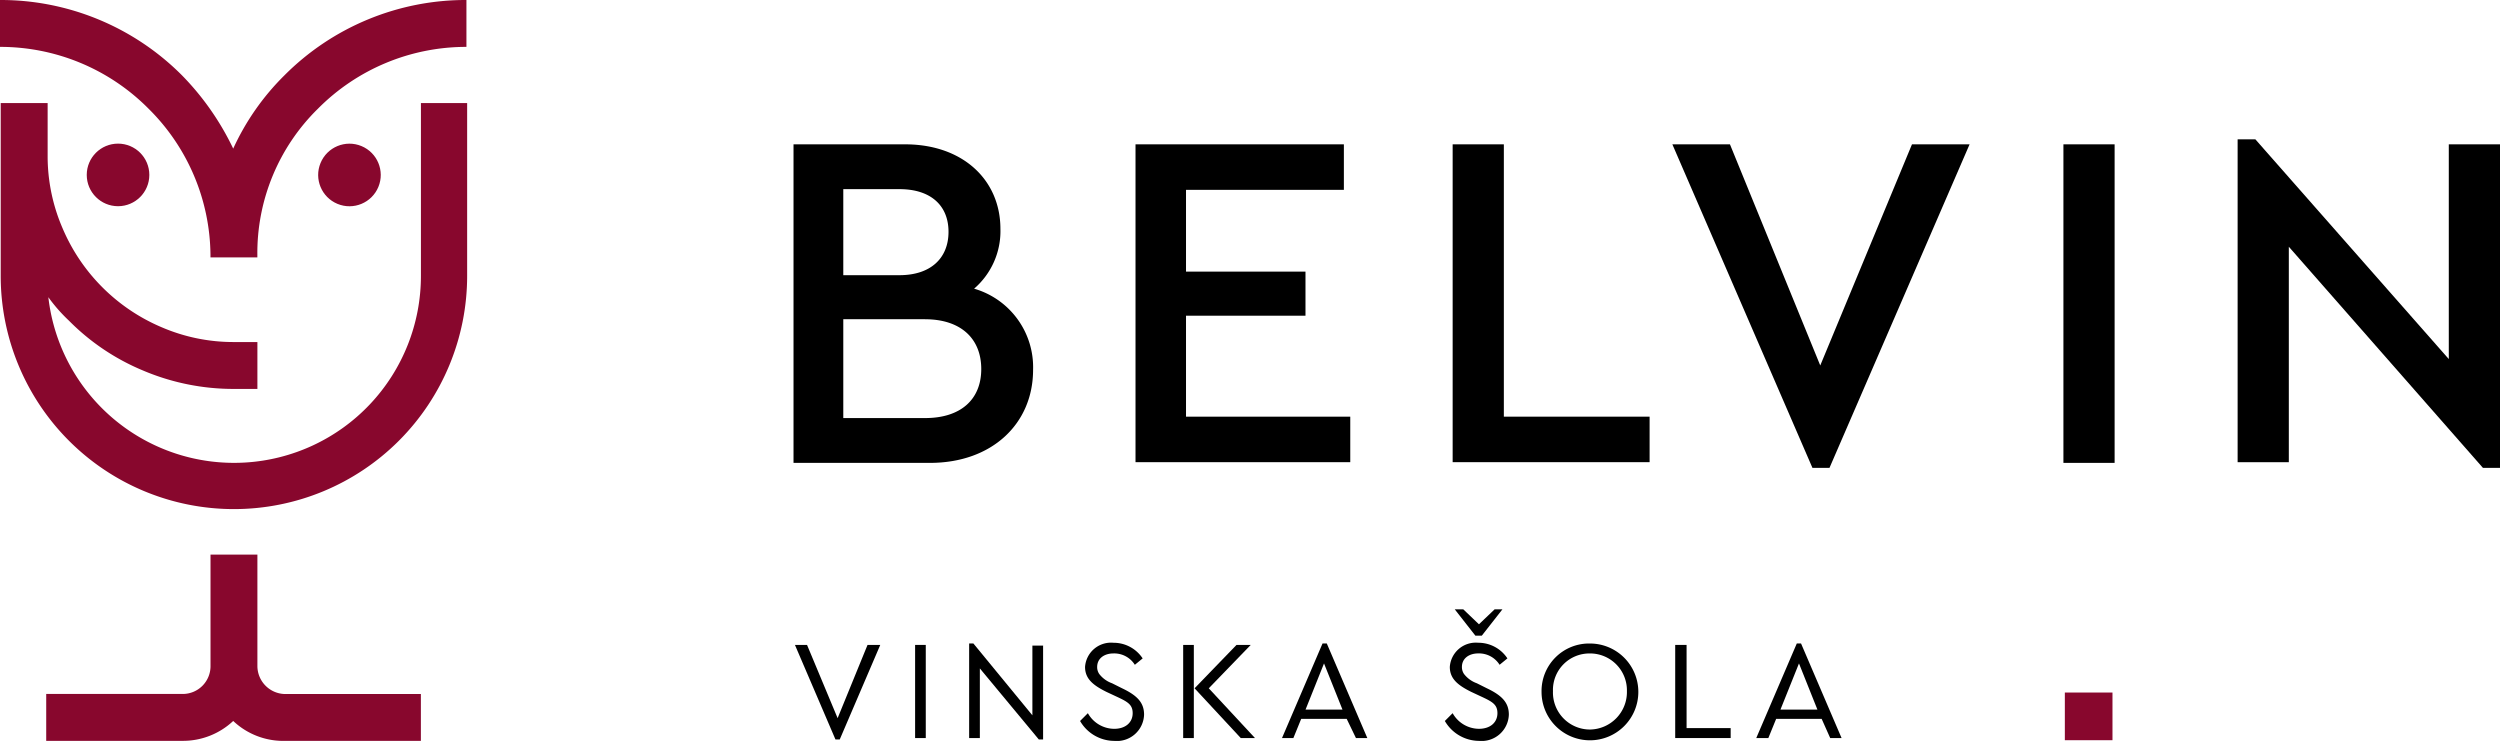
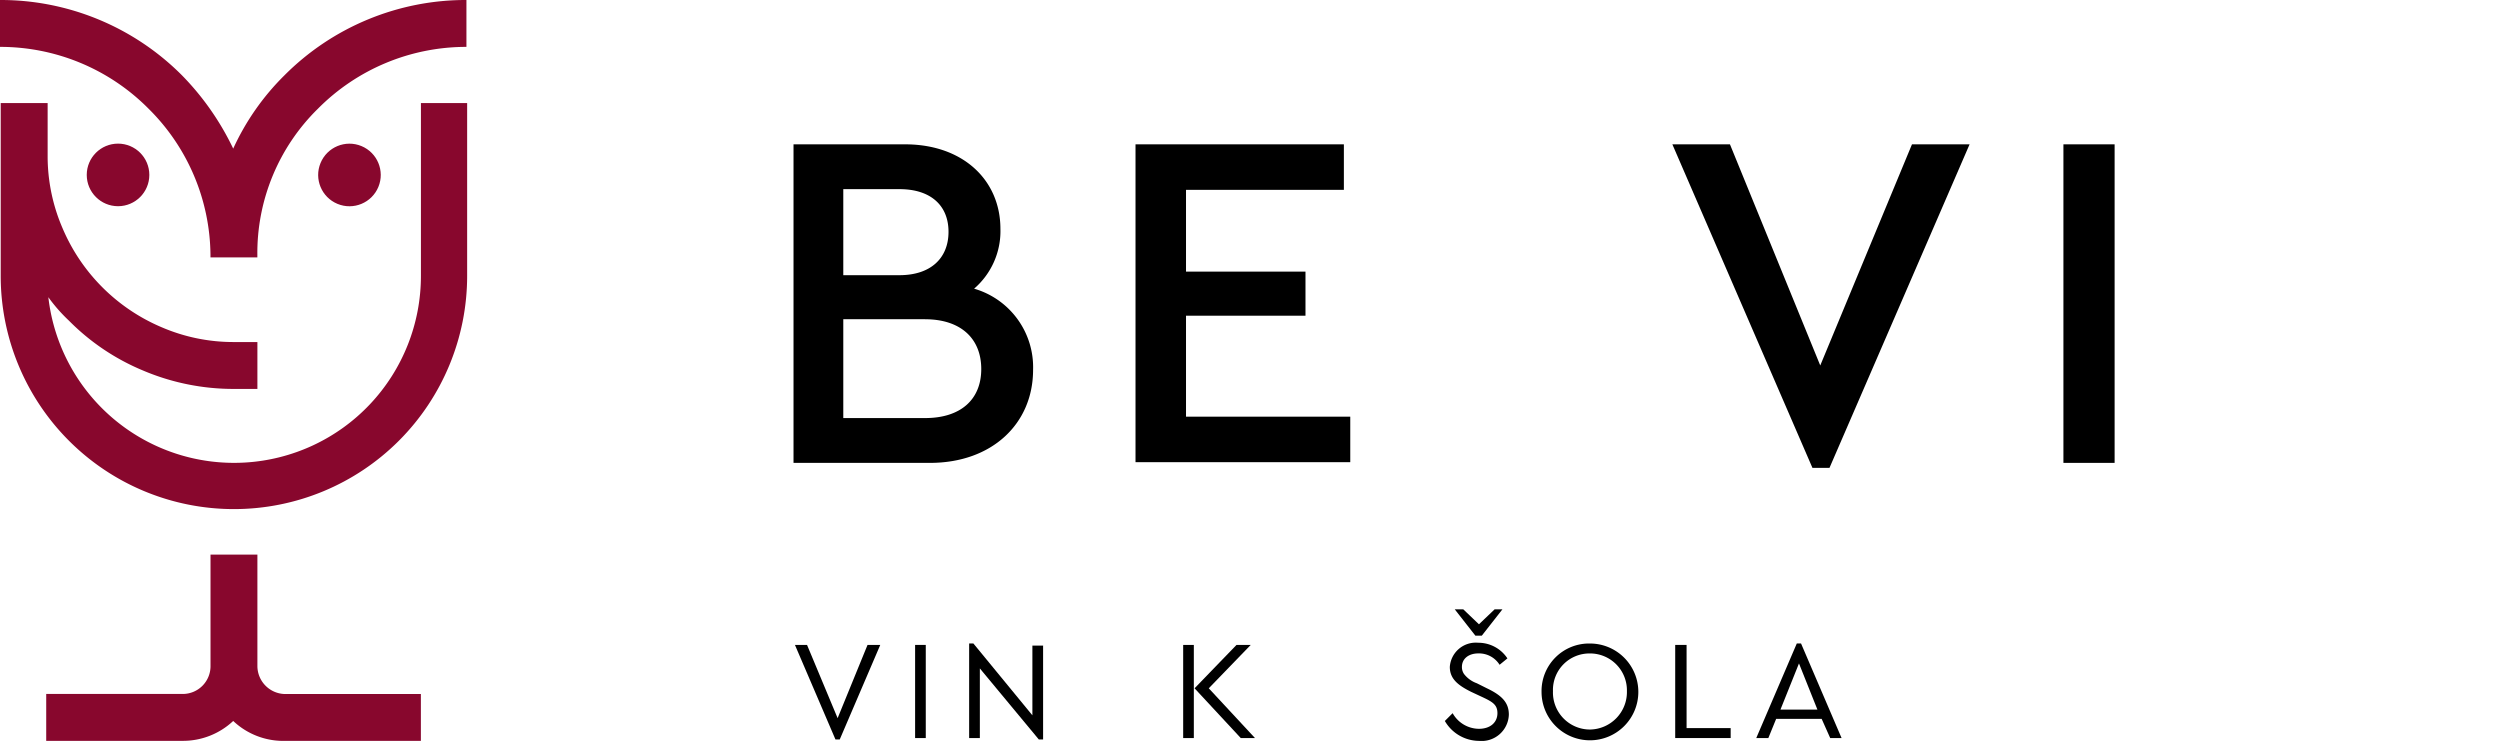
<svg xmlns="http://www.w3.org/2000/svg" width="165.308" height="48.991" viewBox="0 0 165.308 48.991">
  <g transform="translate(52.47 9.215)">
    <path d="M120.627,41.363H111.6V20.3h7.381c3.808,0,6.3,2.351,6.3,5.595a5.023,5.023,0,0,1-1.74,3.949,5.406,5.406,0,0,1,3.9,5.36C127.444,38.777,124.717,41.363,120.627,41.363Zm-5.736-18.1v5.689h3.714c2.069,0,3.244-1.128,3.244-2.868s-1.175-2.821-3.244-2.821Zm5.407,8.6h-5.407V38.4H120.3c2.351,0,3.714-1.222,3.714-3.244S122.649,31.866,120.3,31.866Z" transform="translate(-111.6 -19.971)" />
    <path d="M159.6,20.3h13.823v3.009H162.985v5.407h7.9v2.915h-7.9v6.676h10.861v3.009h-14.2V20.3Z" transform="translate(-137.032 -19.971)" />
-     <path d="M204.3,20.3h3.385V38.307h9.638v3.009H204.3Z" transform="translate(-160.716 -19.971)" />
    <path d="M254.853,20.3,245.59,41.692h-1.128L235.2,20.3h3.808l5.971,14.622L251.044,20.3Z" transform="translate(-177.088 -19.971)" />
    <path d="M290.2,20.3h3.385V41.363H290.2Z" transform="translate(-206.23 -19.971)" />
-     <path d="M332.049,19.929V41.321H330.92L318.085,26.7V40.945H314.7V19.6h1.175l12.788,14.528v-14.2Z" transform="translate(-219.211 -19.6)" />
  </g>
  <g transform="translate(52.564 40.293)">
    <path d="M117.442,90.7l-2.68,6.253h-.282L111.8,90.7h.8l2.022,4.843L116.6,90.7Z" transform="translate(-111.8 -88.349)" />
    <path d="M128.7,90.7h.705v6.159H128.7Z" transform="translate(-120.754 -88.349)" />
    <path d="M141.19,90.594v6.253h-.282l-3.9-4.7v4.608H136.3V90.5h.282l3.9,4.749V90.641h.705Z" transform="translate(-124.781 -88.243)" />
-     <path d="M152.417,95.055a2.01,2.01,0,0,0,1.74,1.034c.752,0,1.222-.423,1.222-1.034,0-.564-.329-.752-1.034-1.081l-.705-.329c-.846-.423-1.41-.846-1.41-1.646a1.722,1.722,0,0,1,1.881-1.6,2.3,2.3,0,0,1,1.928,1.034l-.517.423a1.608,1.608,0,0,0-1.41-.752c-.611,0-1.081.329-1.081.893a.794.794,0,0,0,.141.47,1.854,1.854,0,0,0,.846.611l.658.329c.987.47,1.457.94,1.457,1.74a1.8,1.8,0,0,1-1.975,1.74,2.628,2.628,0,0,1-2.257-1.316Z" transform="translate(-133.047 -88.19)" />
    <path d="M166.4,90.7h.705v6.159H166.4Zm4.749,6.159h-.94l-3.056-3.291,2.774-2.868h.94l-2.774,2.868Z" transform="translate(-140.729 -88.349)" />
-     <path d="M184.578,95.484h-3.009l-.517,1.269H180.3l2.68-6.253h.282l2.68,6.253h-.752Zm-1.5-3.667-1.222,3.056H184.3Z" transform="translate(-148.094 -88.243)" />
    <path d="M203.717,92.564a2.01,2.01,0,0,0,1.74,1.034c.752,0,1.222-.423,1.222-1.034,0-.564-.329-.752-1.034-1.081l-.705-.329c-.846-.423-1.41-.846-1.41-1.646a1.722,1.722,0,0,1,1.881-1.6,2.3,2.3,0,0,1,1.928,1.034l-.517.423a1.608,1.608,0,0,0-1.41-.752c-.611,0-1.081.329-1.081.893a.794.794,0,0,0,.141.47,1.855,1.855,0,0,0,.846.611l.658.329c.987.47,1.458.94,1.458,1.74a1.8,1.8,0,0,1-1.975,1.74,2.628,2.628,0,0,1-2.257-1.316Zm3.291-6.864-1.363,1.74h-.423l-1.363-1.74h.564l1.034.987,1.034-.987Z" transform="translate(-160.228 -85.7)" />
    <path d="M220,90.5a3.2,3.2,0,1,1-3.2,3.2A3.142,3.142,0,0,1,220,90.5Zm0,.658a2.411,2.411,0,0,0-2.445,2.492A2.45,2.45,0,0,0,220,96.188a2.479,2.479,0,0,0,2.445-2.539A2.439,2.439,0,0,0,220,91.157Z" transform="translate(-167.432 -88.242)" />
    <path d="M235.647,90.7h.705v5.5h2.915v.658H235.6V90.7Z" transform="translate(-177.394 -88.349)" />
    <path d="M251.325,95.484h-3.009l-.517,1.269H247l2.68-6.253h.282l2.68,6.253h-.752Zm-1.5-3.667L248.6,94.872h2.445Z" transform="translate(-183.435 -88.243)" />
  </g>
-   <rect width="3.15" height="3.15" transform="translate(136.534 45.793)" fill="#88072d" />
  <circle cx="2.069" cy="2.069" r="2.069" transform="translate(5.736 9.497)" fill="#88072d" />
  <circle cx="2.069" cy="2.069" r="2.069" transform="translate(20.404 12.689) rotate(-67.5)" fill="#88072d" />
  <path d="M27.886,14.5V25.925A12.358,12.358,0,0,1,3.25,27.335a10.741,10.741,0,0,0,1.363,1.552A14.949,14.949,0,0,0,9.5,32.178,15.3,15.3,0,0,0,15.521,33.4h1.552V30.3H15.521a12,12,0,0,1-4.8-.987A12.344,12.344,0,0,1,4.19,22.775a12,12,0,0,1-.987-4.8V16.428h0V14.5H.1V25.925a15.421,15.421,0,0,0,30.842,0V14.5Z" transform="translate(-0.053 -7.683)" fill="#88072d" />
  <path d="M20.464,85.381v-4h0V78h-3.1v3.009h0v4.372a1.836,1.836,0,0,1-1.834,1.834H6.5v3.1h9.027A4.853,4.853,0,0,0,18.865,89,4.812,4.812,0,0,0,22.2,90.318h9.074v-3.1H22.25A1.858,1.858,0,0,1,20.464,85.381Z" transform="translate(-3.444 -41.328)" fill="#88072d" />
  <path d="M13.917,16.832v.188h3.1v-.188a13.361,13.361,0,0,1,4-9.638A13.8,13.8,0,0,1,30.842,3.1V0A16.928,16.928,0,0,0,18.806,4.984a16.376,16.376,0,0,0-3.385,4.843,18,18,0,0,0-3.385-4.843A16.928,16.928,0,0,0,0,0V3.1a13.8,13.8,0,0,1,9.826,4.09A13.76,13.76,0,0,1,13.917,16.832Z" fill="#88072d" />
</svg>